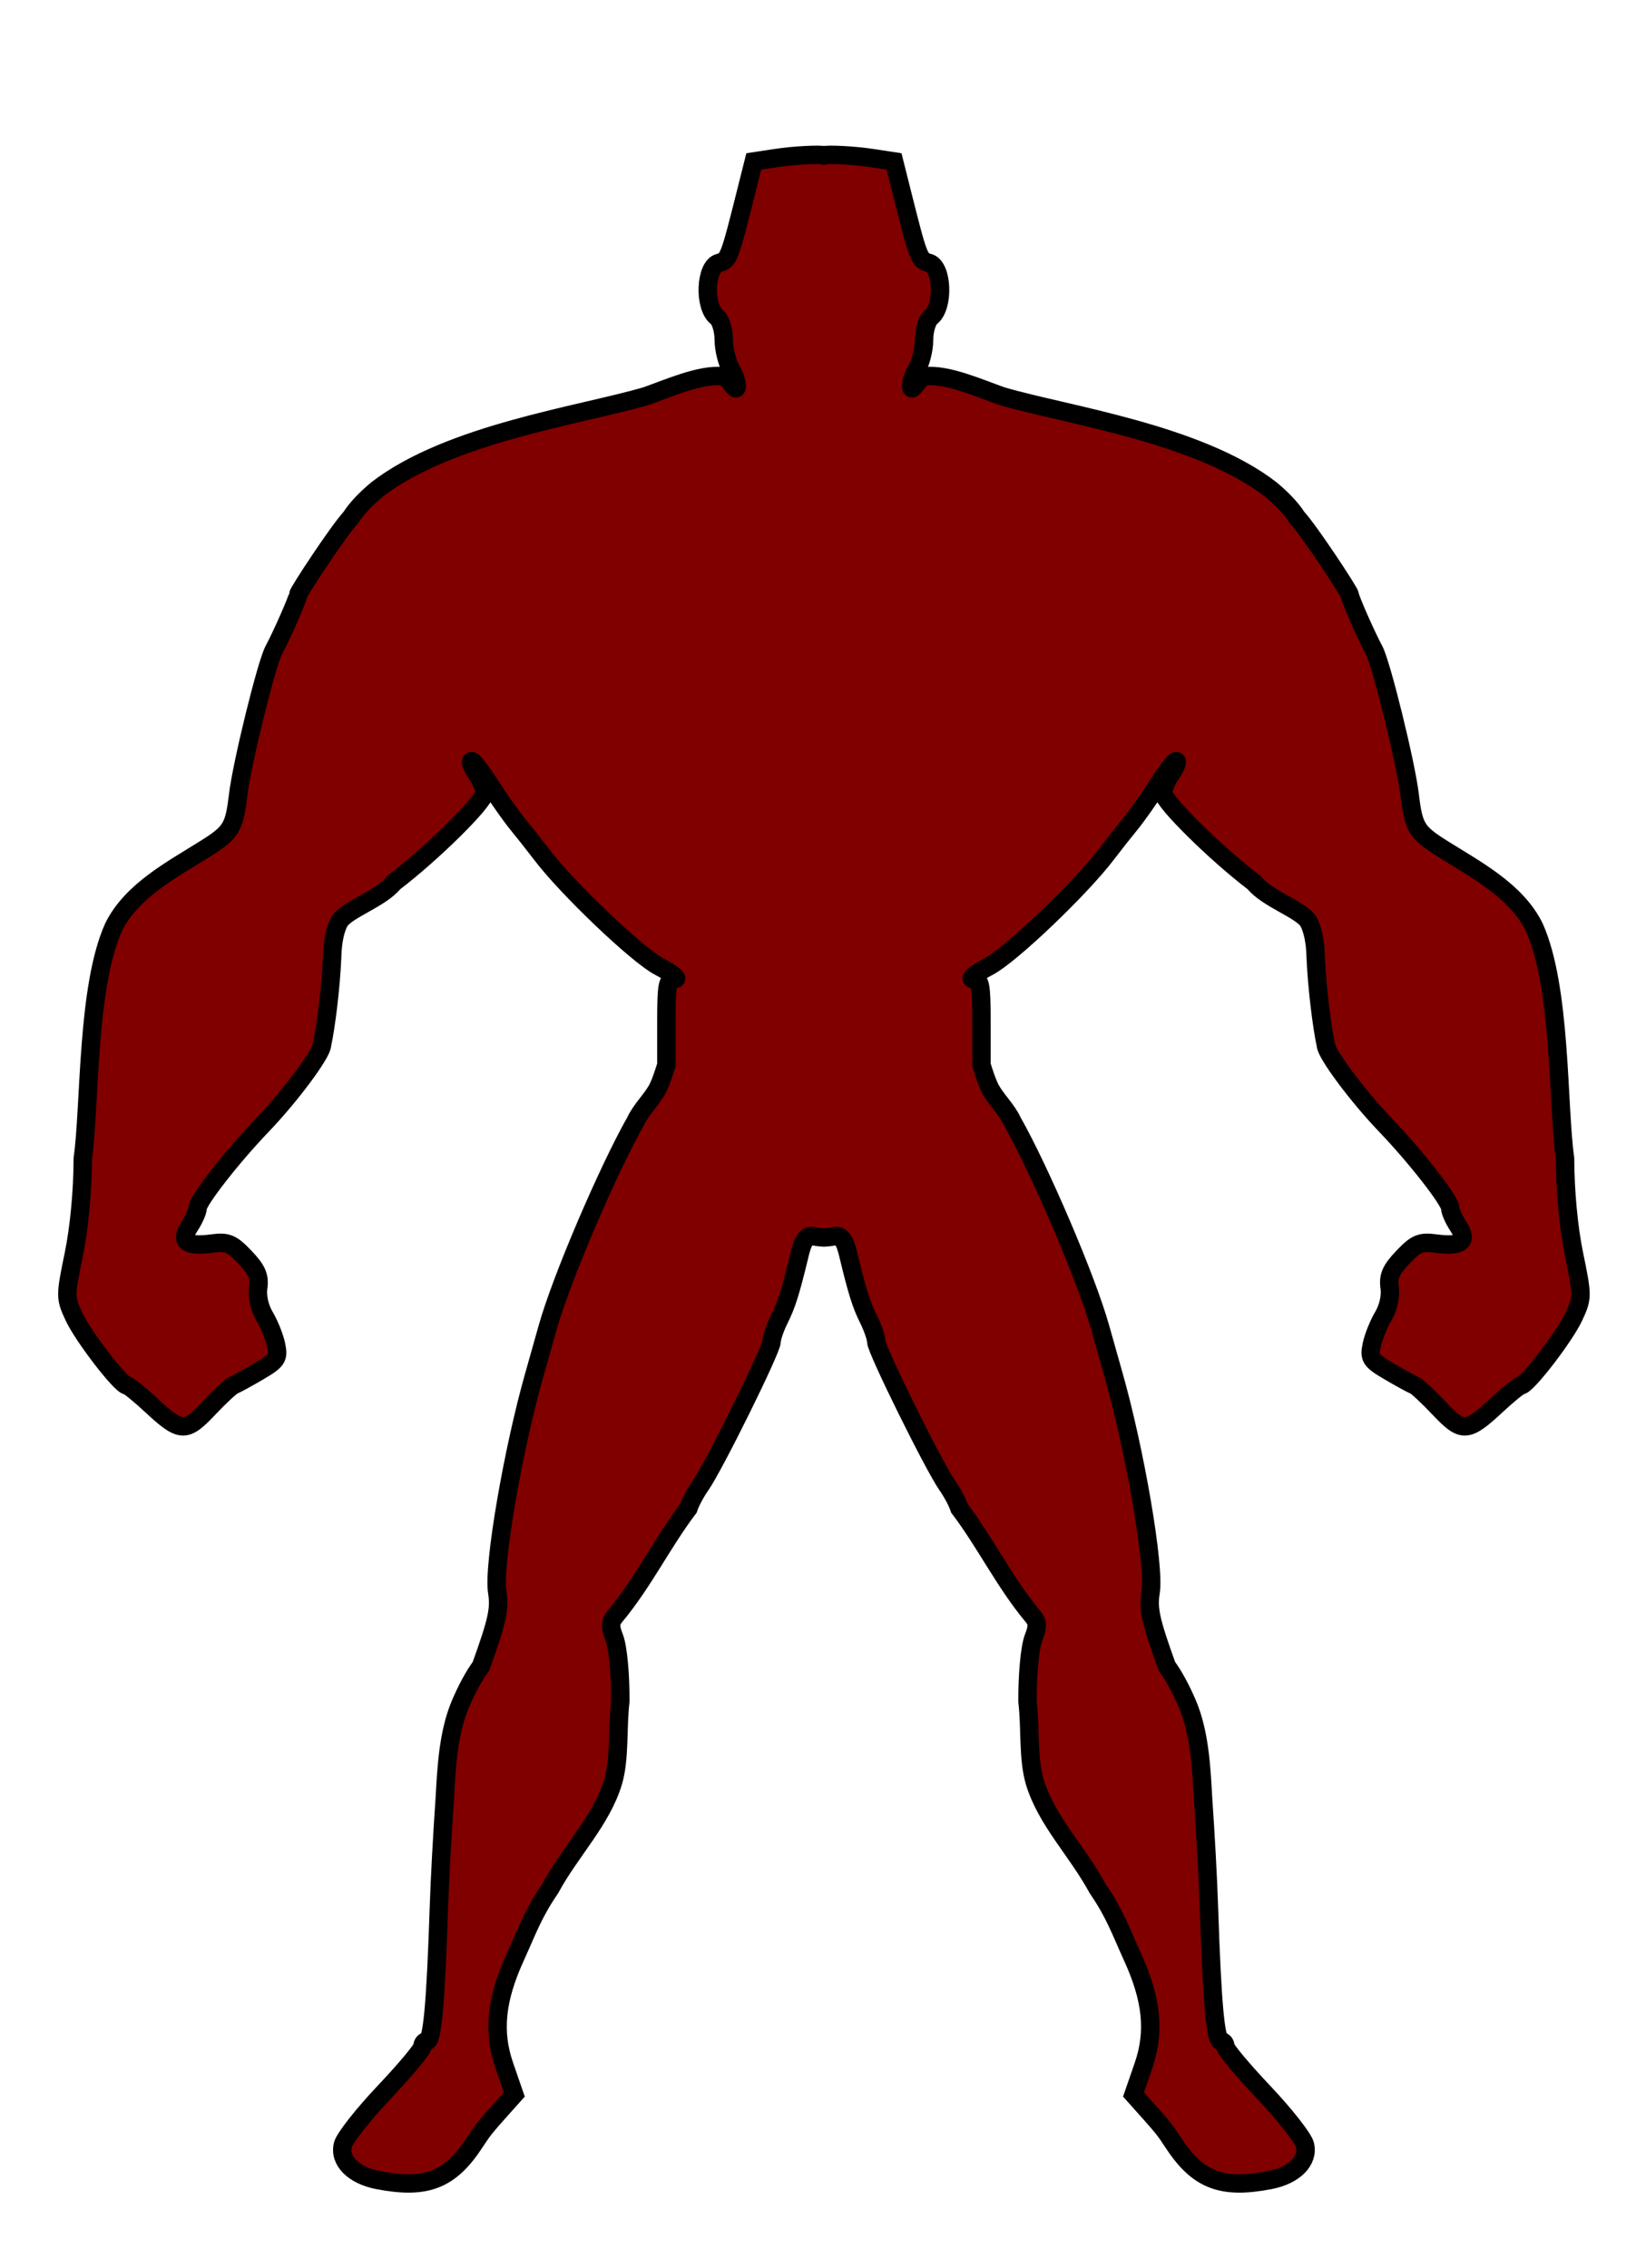
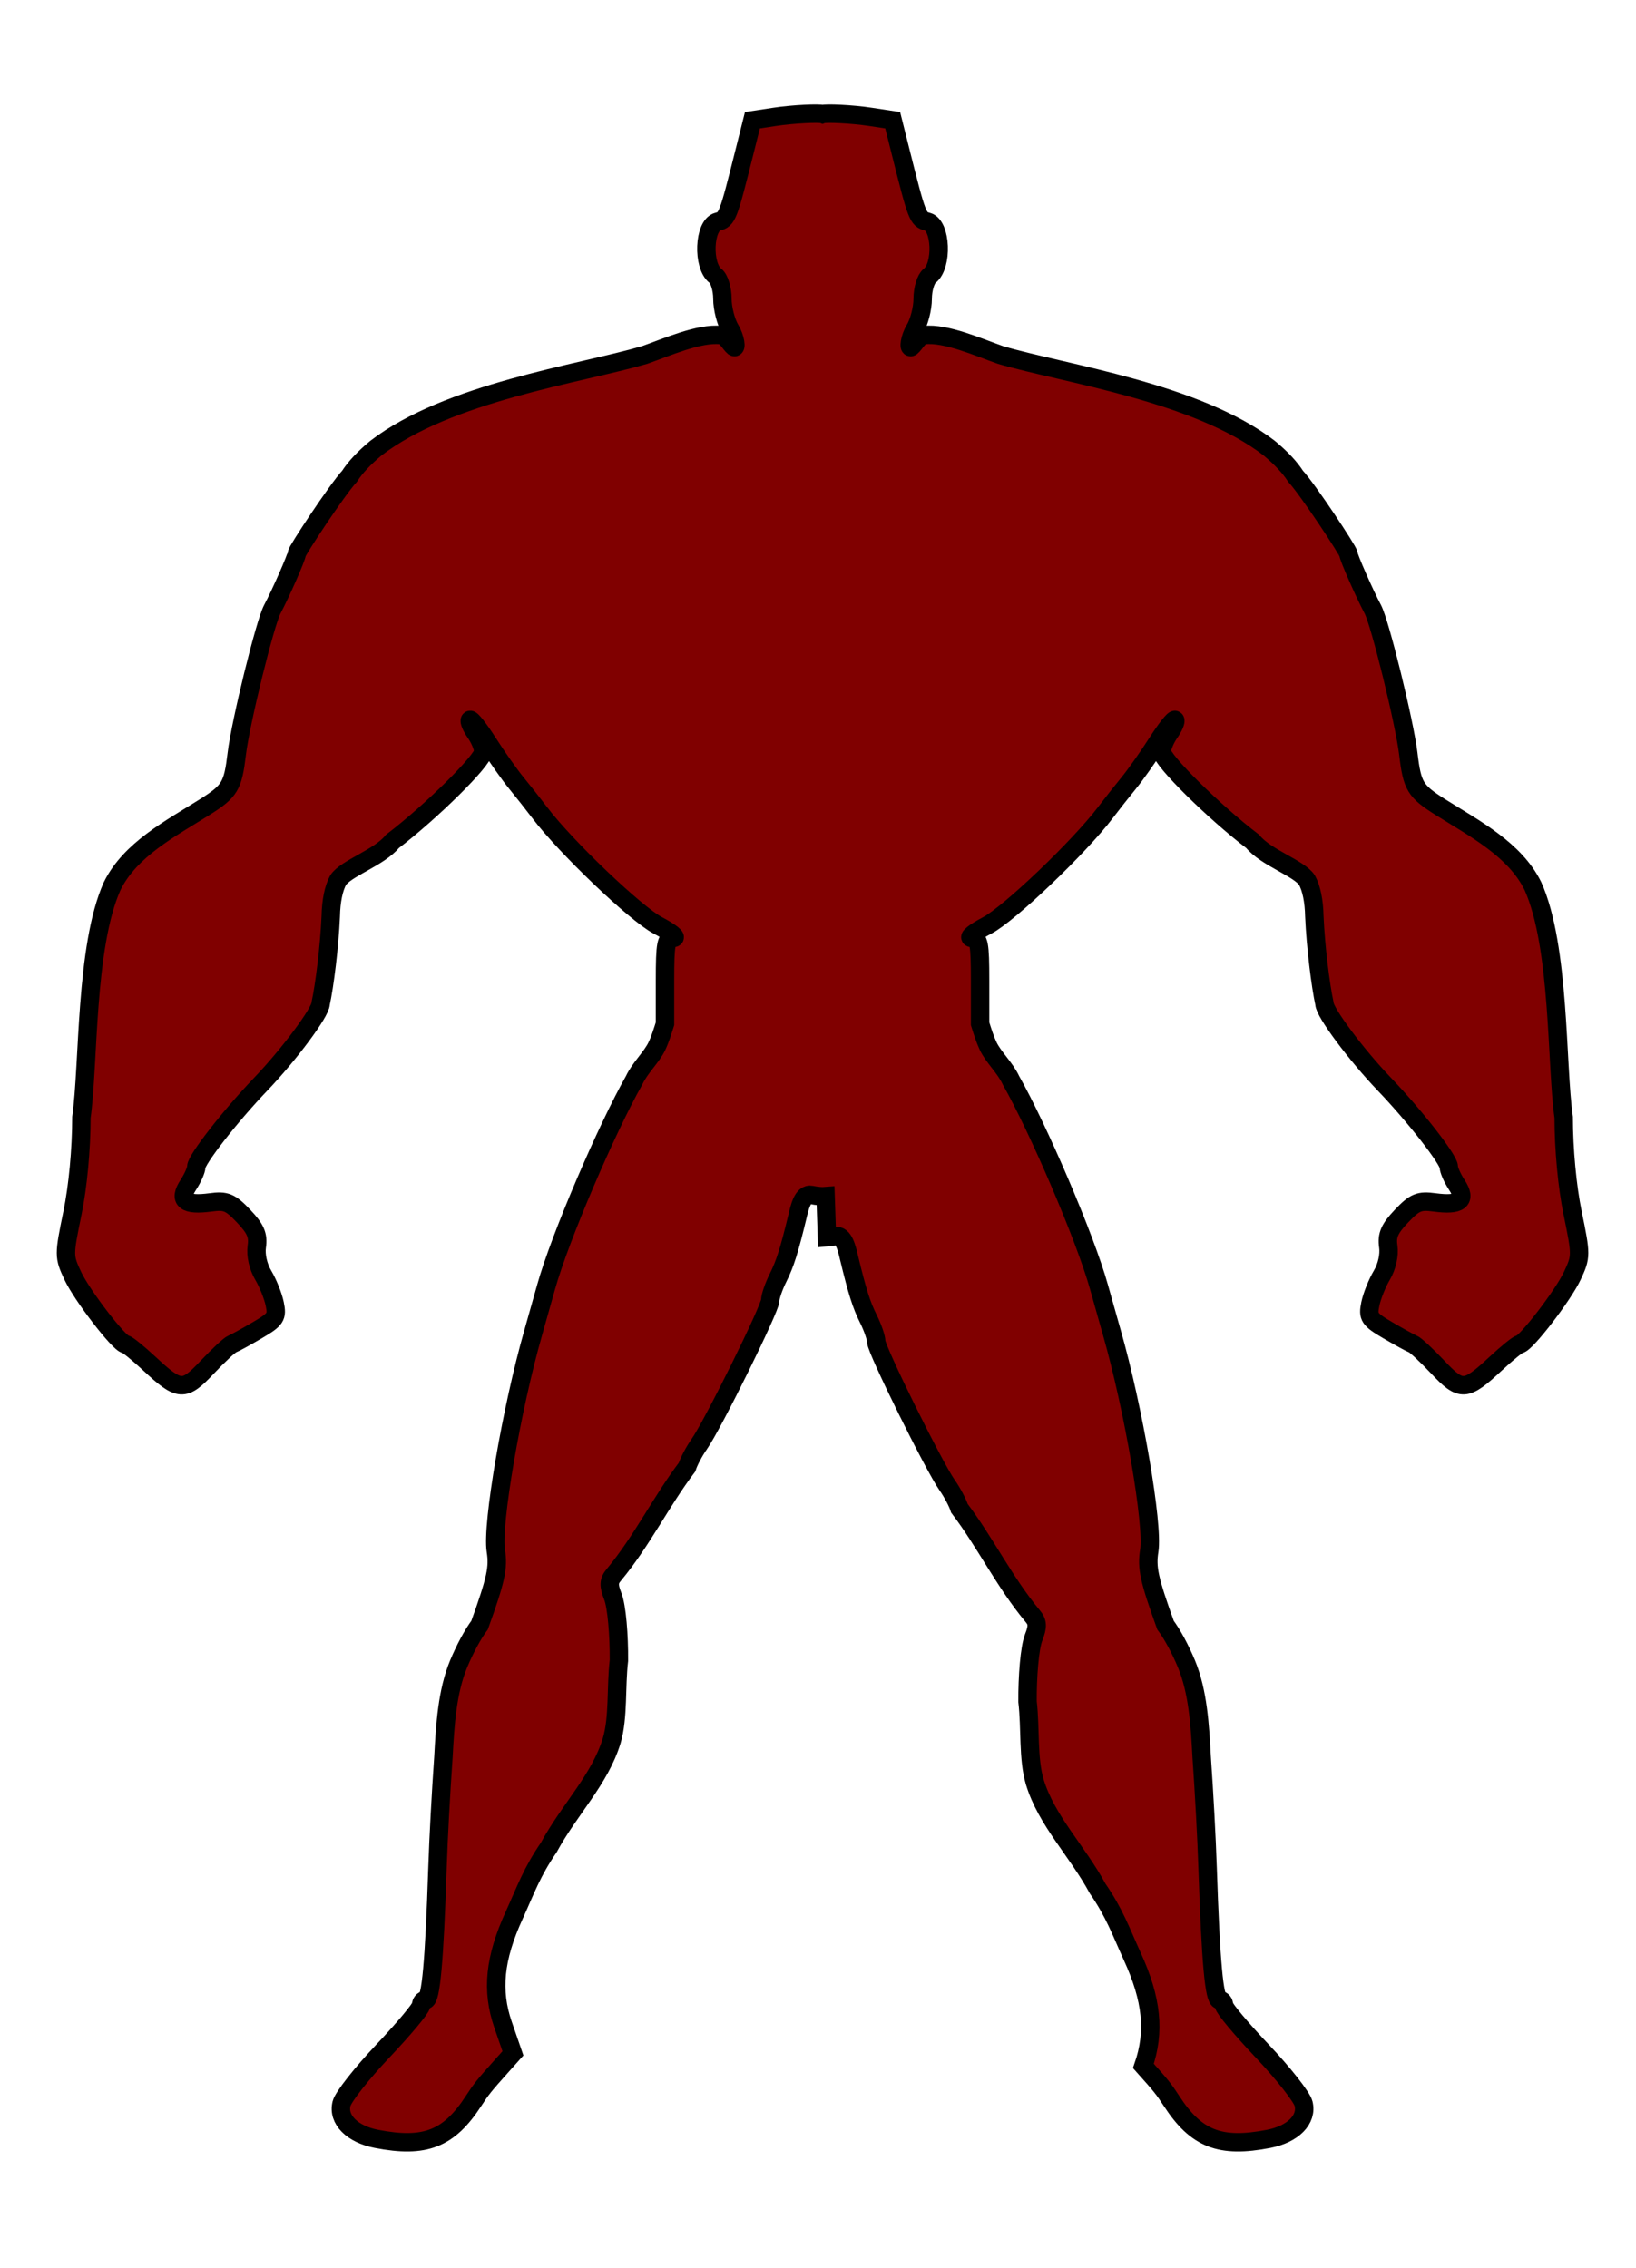
<svg xmlns="http://www.w3.org/2000/svg" xmlns:ns1="http://www.inkscape.org/namespaces/inkscape" xmlns:ns2="http://sodipodi.sourceforge.net/DTD/sodipodi-0.dtd" width="680.282" height="942.899" id="svg3440" version="1.1" ns1:version="0.92.2 5c3e80d, 2017-08-06" ns2:docname="strongman.svg">
  <defs id="defs3442" />
  <ns2:namedview id="base" pagecolor="#ffffff" bordercolor="#666666" borderopacity="1.0" ns1:pageopacity="0.0" ns1:pageshadow="2" ns1:zoom="0.35" ns1:cx="340.86466" ns1:cy="454.31352" ns1:document-units="px" ns1:current-layer="g4867" showgrid="false" fit-margin-top="0" fit-margin-left="0" fit-margin-right="0" fit-margin-bottom="0" ns1:window-width="1436" ns1:window-height="856" ns1:window-x="4" ns1:window-y="0" ns1:window-maximized="1" />
  <g ns1:label="Layer 1" ns1:groupmode="layer" id="layer1" transform="translate(-34.135,-43.776)">
    <g transform="matrix(1.532,0,0,1.532,-2387.631,-2293.835)" id="g4867">
-       <path ns2:nodetypes="csssssccsccccscsscccssssscccsssccccsssssscssccccsssssssssssscsscccssscccscssssscscccssssscscccssscccsscssssssssssssccccsscssssscccccssscccssssscccsccsccccsccsssssccc" ns1:connector-curvature="0" d="m 1805.236,1861.606 c 0.737,-0.058 1.478,-0.165 2.215,-0.321 2.39,-0.506 3.221,3.544 3.769,5.812 2.257,9.332 3.37,12.848 5.277,16.67 1.165,2.336 2.118,5.101 2.118,6.145 0,2.199 15.629,33.829 19.274,39.004 1.35,1.918 2.839,4.724 3.308,6.237 6.974,9.189 12.237,20.057 19.842,29.199 1.414,1.653 1.479,2.876 0.309,5.842 -1.097,2.781 -1.717,10.683 -1.663,17.425 0.846,7.228 0.078,15.393 1.958,21.771 3.187,10.54 11.438,18.578 17.081,28.971 4.593,6.673 6.232,11.451 9.399,18.422 5.323,11.628 6.216,20.425 3.011,29.686 l -2.684,7.756 3.056,3.414 c 4.809,5.373 5.528,6.268 7.599,9.456 6.732,10.363 13.19,12.894 26.389,10.341 v 0 0 c 6.624,-1.281 10.561,-5.259 9.478,-9.575 -0.453,-1.805 -5.495,-8.217 -11.205,-14.249 -5.71,-6.032 -10.381,-11.619 -10.381,-12.415 0,-0.796 -0.538,-1.448 -1.195,-1.448 -1.47,0 -2.406,-10.28 -3.251,-35.701 -0.293,-8.802 -0.91,-19.965 -1.621,-30.258 -0.472,-8.855 -1.016,-17.712 -4.131,-25.259 -1.712,-4.103 -3.862,-8.069 -5.681,-10.503 -4.444,-12.338 -5.155,-15.593 -4.412,-20.174 1.147,-7.065 -4.264,-38.625 -10.15,-59.206 -1.021,-3.57 -2.589,-9.12 -3.484,-12.333 -3.79,-13.603 -16.599,-43.265 -23.896,-56.119 -1.593,-3.444 -4.718,-6.201 -6.195,-9.297 -0.895,-1.901 -1.528,-3.964 -2.193,-6.064 v 0 -11.645 c 0,-10.204 -0.28,-11.645 -2.261,-11.645 -1.244,0 0.655,-1.534 4.219,-3.409 6.013,-3.162 25.018,-21.303 32.05,-30.592 1.645,-2.173 4.492,-5.781 6.326,-8.018 1.834,-2.237 5.291,-7.134 7.682,-10.882 2.391,-3.748 4.601,-6.561 4.911,-6.25 0.31,0.31 -0.372,1.9 -1.516,3.533 -1.144,1.633 -2.08,3.903 -2.08,5.045 0,2.385 14.153,16.377 24.666,24.385 3.535,4.396 12.732,7.313 14.752,10.557 1.172,2.162 1.898,5.582 1.977,9.796 0.366,8.238 1.651,18.613 2.744,23.677 0,2.306 8.614,13.88 16.27,21.861 8.197,8.545 17.483,20.45 17.483,22.414 0,0.873 0.976,3.077 2.169,4.898 2.744,4.189 0.862,5.671 -6.029,4.747 -4.203,-0.564 -5.364,-0.084 -8.98,3.716 -3.254,3.418 -4.031,5.207 -3.588,8.258 0.338,2.326 -0.366,5.463 -1.749,7.789 -1.273,2.142 -2.676,5.647 -3.118,7.789 -0.73,3.537 -0.296,4.193 4.728,7.14 3.043,1.785 6.116,3.471 6.83,3.746 0.714,0.275 3.751,3.099 6.749,6.275 6.335,6.712 7.554,6.638 15.702,-0.941 3.066,-2.852 5.987,-5.219 6.491,-5.26 1.723,-0.14 11.852,-13.304 14.333,-18.628 2.425,-5.204 2.426,-5.556 0.07,-16.998 -1.475,-7.159 -2.416,-17.214 -2.43,-25.964 -2.027,-14.299 -0.972,-46.327 -8.349,-62.748 -4.89,-9.947 -15.886,-15.631 -25.139,-21.455 -6.825,-4.309 -7.633,-5.654 -8.684,-14.461 -1.014,-8.495 -7.666,-35.537 -9.652,-39.239 -2.201,-4.103 -6.615,-14.133 -6.615,-15.034 0,-0.735 -10.879,-17.27 -14.336,-21.028 -1.582,-2.457 -3.956,-4.96 -7.123,-7.606 -19.725,-15.184 -55.121,-20.089 -72.938,-25.289 -5.811,-2.026 -14.842,-6.083 -20.755,-5.402 -1.423,0.164 -2.504,2.387 -3.477,3.195 -0.837,0.623 -0.436,-2.466 0.956,-4.767 1.173,-1.938 2.133,-5.671 2.133,-8.295 0,-2.636 0.841,-5.416 1.88,-6.212 3.582,-2.746 3.153,-13.72 -0.574,-14.694 -2.632,-0.688 -2.841,-1.232 -7.263,-18.825 l -2.189,-8.71 -5.988,-0.908 c -5.3,-0.804 -12.193,-1.051 -13.049,-0.741 -0.855,-0.31 -7.749,-0.063 -13.049,0.741 l -5.988,0.908 -2.189,8.71 c -4.421,17.593 -4.631,18.137 -7.263,18.825 -3.728,0.975 -4.156,11.948 -0.574,14.694 1.038,0.796 1.88,3.577 1.88,6.212 0,2.624 0.96,6.357 2.133,8.295 1.392,2.3 1.792,5.39 0.956,4.767 -0.974,-0.807 -2.054,-3.031 -3.477,-3.195 -5.912,-0.681 -14.944,3.377 -20.755,5.402 -17.818,5.201 -53.213,10.105 -72.938,25.289 -3.167,2.647 -5.541,5.15 -7.123,7.606 -3.457,3.758 -14.336,20.293 -14.336,21.028 0,0.9 -4.413,10.931 -6.615,15.034 -1.986,3.702 -8.639,30.744 -9.652,39.239 -1.051,8.806 -1.859,10.152 -8.685,14.461 -9.253,5.824 -20.25,11.508 -25.139,21.455 -7.377,16.42 -6.321,48.449 -8.349,62.748 -0.014,8.75 -0.955,18.805 -2.43,25.964 -2.357,11.442 -2.356,11.794 0.07,16.998 2.481,5.325 12.61,18.489 14.333,18.628 0.504,0.041 3.425,2.408 6.491,5.26 8.147,7.58 9.367,7.653 15.702,0.941 2.998,-3.176 6.035,-6 6.749,-6.275 0.714,-0.275 3.788,-1.961 6.83,-3.746 5.024,-2.947 5.458,-3.603 4.728,-7.14 -0.442,-2.142 -1.845,-5.647 -3.118,-7.789 -1.382,-2.326 -2.087,-5.463 -1.749,-7.789 0.443,-3.051 -0.334,-4.84 -3.588,-8.258 -3.616,-3.799 -4.778,-4.279 -8.98,-3.716 -6.891,0.924 -8.773,-0.558 -6.029,-4.747 1.193,-1.821 2.169,-4.025 2.169,-4.898 0,-1.964 9.287,-13.869 17.483,-22.414 7.656,-7.981 16.27,-19.555 16.27,-21.861 1.093,-5.064 2.378,-15.439 2.744,-23.677 0.079,-4.213 0.805,-7.634 1.977,-9.796 2.02,-3.244 11.217,-6.161 14.752,-10.557 10.513,-8.008 24.666,-22 24.666,-24.385 0,-1.141 -0.936,-3.411 -2.08,-5.045 -1.144,-1.633 -1.826,-3.223 -1.516,-3.533 0.31,-0.31 2.52,2.503 4.911,6.25 2.391,3.748 5.848,8.645 7.682,10.882 1.834,2.237 4.681,5.846 6.326,8.018 7.032,9.289 26.038,27.43 32.05,30.592 3.564,1.875 5.463,3.409 4.219,3.409 -1.982,0 -2.261,1.44 -2.261,11.645 v 11.645 0 c -0.665,2.1 -1.297,4.163 -2.193,6.064 -1.477,3.096 -4.602,5.853 -6.195,9.297 -7.298,12.854 -20.106,42.516 -23.896,56.119 -0.895,3.213 -2.463,8.763 -3.484,12.333 -5.886,20.581 -11.297,52.141 -10.15,59.206 0.743,4.581 0.031,7.836 -4.412,20.174 -1.82,2.434 -3.969,6.4 -5.681,10.503 -3.115,7.547 -3.659,16.404 -4.131,25.259 -0.711,10.293 -1.328,21.456 -1.621,30.258 -0.845,25.421 -1.781,35.701 -3.251,35.701 -0.657,0 -1.195,0.651 -1.195,1.448 0,0.796 -4.672,6.383 -10.381,12.415 -5.71,6.032 -10.752,12.444 -11.205,14.249 -1.083,4.316 2.854,8.294 9.478,9.575 v 0 0 c 13.199,2.553 19.657,0.022 26.389,-10.341 2.071,-3.188 2.79,-4.083 7.599,-9.456 l 3.056,-3.414 -2.684,-7.756 c -3.205,-9.261 -2.313,-18.058 3.011,-29.686 3.167,-6.971 4.806,-11.749 9.399,-18.422 5.643,-10.392 13.894,-18.431 17.081,-28.971 1.88,-6.378 1.112,-14.543 1.958,-21.771 0.055,-6.742 -0.566,-14.644 -1.663,-17.425 -1.171,-2.966 -1.106,-4.189 0.309,-5.842 7.605,-9.142 12.868,-20.01 19.842,-29.199 0.469,-1.512 1.958,-4.319 3.308,-6.237 3.644,-5.176 19.274,-36.805 19.274,-39.004 0,-1.044 0.953,-3.809 2.118,-6.145 1.907,-3.822 3.02,-7.338 5.277,-16.67 0.549,-2.268 1.38,-6.318 3.769,-5.812 0.737,0.156 1.478,0.263 2.215,0.321 0.298,0.023 0.596,0.038 0.821,0.045 0.225,-0.012 0.523,-0.022 0.821,-0.045 z" style="fill:#800000;fill-opacity:1;stroke:#000000;stroke-width:5;stroke-miterlimit:4;stroke-dasharray:none" id="path3680" />
+       <path ns2:nodetypes="csssssccsccccscsscccssssscccsssccccsssssscssccccsssssssssssscsscccssscccscssssscscccssssscscccssscccsscssssssssssssccccsscssssscccccssscccssssscccsccsccccsccsssssccc" ns1:connector-curvature="0" d="m 1805.236,1861.606 c 0.737,-0.058 1.478,-0.165 2.215,-0.321 2.39,-0.506 3.221,3.544 3.769,5.812 2.257,9.332 3.37,12.848 5.277,16.67 1.165,2.336 2.118,5.101 2.118,6.145 0,2.199 15.629,33.829 19.274,39.004 1.35,1.918 2.839,4.724 3.308,6.237 6.974,9.189 12.237,20.057 19.842,29.199 1.414,1.653 1.479,2.876 0.309,5.842 -1.097,2.781 -1.717,10.683 -1.663,17.425 0.846,7.228 0.078,15.393 1.958,21.771 3.187,10.54 11.438,18.578 17.081,28.971 4.593,6.673 6.232,11.451 9.399,18.422 5.323,11.628 6.216,20.425 3.011,29.686 c 4.809,5.373 5.528,6.268 7.599,9.456 6.732,10.363 13.19,12.894 26.389,10.341 v 0 0 c 6.624,-1.281 10.561,-5.259 9.478,-9.575 -0.453,-1.805 -5.495,-8.217 -11.205,-14.249 -5.71,-6.032 -10.381,-11.619 -10.381,-12.415 0,-0.796 -0.538,-1.448 -1.195,-1.448 -1.47,0 -2.406,-10.28 -3.251,-35.701 -0.293,-8.802 -0.91,-19.965 -1.621,-30.258 -0.472,-8.855 -1.016,-17.712 -4.131,-25.259 -1.712,-4.103 -3.862,-8.069 -5.681,-10.503 -4.444,-12.338 -5.155,-15.593 -4.412,-20.174 1.147,-7.065 -4.264,-38.625 -10.15,-59.206 -1.021,-3.57 -2.589,-9.12 -3.484,-12.333 -3.79,-13.603 -16.599,-43.265 -23.896,-56.119 -1.593,-3.444 -4.718,-6.201 -6.195,-9.297 -0.895,-1.901 -1.528,-3.964 -2.193,-6.064 v 0 -11.645 c 0,-10.204 -0.28,-11.645 -2.261,-11.645 -1.244,0 0.655,-1.534 4.219,-3.409 6.013,-3.162 25.018,-21.303 32.05,-30.592 1.645,-2.173 4.492,-5.781 6.326,-8.018 1.834,-2.237 5.291,-7.134 7.682,-10.882 2.391,-3.748 4.601,-6.561 4.911,-6.25 0.31,0.31 -0.372,1.9 -1.516,3.533 -1.144,1.633 -2.08,3.903 -2.08,5.045 0,2.385 14.153,16.377 24.666,24.385 3.535,4.396 12.732,7.313 14.752,10.557 1.172,2.162 1.898,5.582 1.977,9.796 0.366,8.238 1.651,18.613 2.744,23.677 0,2.306 8.614,13.88 16.27,21.861 8.197,8.545 17.483,20.45 17.483,22.414 0,0.873 0.976,3.077 2.169,4.898 2.744,4.189 0.862,5.671 -6.029,4.747 -4.203,-0.564 -5.364,-0.084 -8.98,3.716 -3.254,3.418 -4.031,5.207 -3.588,8.258 0.338,2.326 -0.366,5.463 -1.749,7.789 -1.273,2.142 -2.676,5.647 -3.118,7.789 -0.73,3.537 -0.296,4.193 4.728,7.14 3.043,1.785 6.116,3.471 6.83,3.746 0.714,0.275 3.751,3.099 6.749,6.275 6.335,6.712 7.554,6.638 15.702,-0.941 3.066,-2.852 5.987,-5.219 6.491,-5.26 1.723,-0.14 11.852,-13.304 14.333,-18.628 2.425,-5.204 2.426,-5.556 0.07,-16.998 -1.475,-7.159 -2.416,-17.214 -2.43,-25.964 -2.027,-14.299 -0.972,-46.327 -8.349,-62.748 -4.89,-9.947 -15.886,-15.631 -25.139,-21.455 -6.825,-4.309 -7.633,-5.654 -8.684,-14.461 -1.014,-8.495 -7.666,-35.537 -9.652,-39.239 -2.201,-4.103 -6.615,-14.133 -6.615,-15.034 0,-0.735 -10.879,-17.27 -14.336,-21.028 -1.582,-2.457 -3.956,-4.96 -7.123,-7.606 -19.725,-15.184 -55.121,-20.089 -72.938,-25.289 -5.811,-2.026 -14.842,-6.083 -20.755,-5.402 -1.423,0.164 -2.504,2.387 -3.477,3.195 -0.837,0.623 -0.436,-2.466 0.956,-4.767 1.173,-1.938 2.133,-5.671 2.133,-8.295 0,-2.636 0.841,-5.416 1.88,-6.212 3.582,-2.746 3.153,-13.72 -0.574,-14.694 -2.632,-0.688 -2.841,-1.232 -7.263,-18.825 l -2.189,-8.71 -5.988,-0.908 c -5.3,-0.804 -12.193,-1.051 -13.049,-0.741 -0.855,-0.31 -7.749,-0.063 -13.049,0.741 l -5.988,0.908 -2.189,8.71 c -4.421,17.593 -4.631,18.137 -7.263,18.825 -3.728,0.975 -4.156,11.948 -0.574,14.694 1.038,0.796 1.88,3.577 1.88,6.212 0,2.624 0.96,6.357 2.133,8.295 1.392,2.3 1.792,5.39 0.956,4.767 -0.974,-0.807 -2.054,-3.031 -3.477,-3.195 -5.912,-0.681 -14.944,3.377 -20.755,5.402 -17.818,5.201 -53.213,10.105 -72.938,25.289 -3.167,2.647 -5.541,5.15 -7.123,7.606 -3.457,3.758 -14.336,20.293 -14.336,21.028 0,0.9 -4.413,10.931 -6.615,15.034 -1.986,3.702 -8.639,30.744 -9.652,39.239 -1.051,8.806 -1.859,10.152 -8.685,14.461 -9.253,5.824 -20.25,11.508 -25.139,21.455 -7.377,16.42 -6.321,48.449 -8.349,62.748 -0.014,8.75 -0.955,18.805 -2.43,25.964 -2.357,11.442 -2.356,11.794 0.07,16.998 2.481,5.325 12.61,18.489 14.333,18.628 0.504,0.041 3.425,2.408 6.491,5.26 8.147,7.58 9.367,7.653 15.702,0.941 2.998,-3.176 6.035,-6 6.749,-6.275 0.714,-0.275 3.788,-1.961 6.83,-3.746 5.024,-2.947 5.458,-3.603 4.728,-7.14 -0.442,-2.142 -1.845,-5.647 -3.118,-7.789 -1.382,-2.326 -2.087,-5.463 -1.749,-7.789 0.443,-3.051 -0.334,-4.84 -3.588,-8.258 -3.616,-3.799 -4.778,-4.279 -8.98,-3.716 -6.891,0.924 -8.773,-0.558 -6.029,-4.747 1.193,-1.821 2.169,-4.025 2.169,-4.898 0,-1.964 9.287,-13.869 17.483,-22.414 7.656,-7.981 16.27,-19.555 16.27,-21.861 1.093,-5.064 2.378,-15.439 2.744,-23.677 0.079,-4.213 0.805,-7.634 1.977,-9.796 2.02,-3.244 11.217,-6.161 14.752,-10.557 10.513,-8.008 24.666,-22 24.666,-24.385 0,-1.141 -0.936,-3.411 -2.08,-5.045 -1.144,-1.633 -1.826,-3.223 -1.516,-3.533 0.31,-0.31 2.52,2.503 4.911,6.25 2.391,3.748 5.848,8.645 7.682,10.882 1.834,2.237 4.681,5.846 6.326,8.018 7.032,9.289 26.038,27.43 32.05,30.592 3.564,1.875 5.463,3.409 4.219,3.409 -1.982,0 -2.261,1.44 -2.261,11.645 v 11.645 0 c -0.665,2.1 -1.297,4.163 -2.193,6.064 -1.477,3.096 -4.602,5.853 -6.195,9.297 -7.298,12.854 -20.106,42.516 -23.896,56.119 -0.895,3.213 -2.463,8.763 -3.484,12.333 -5.886,20.581 -11.297,52.141 -10.15,59.206 0.743,4.581 0.031,7.836 -4.412,20.174 -1.82,2.434 -3.969,6.4 -5.681,10.503 -3.115,7.547 -3.659,16.404 -4.131,25.259 -0.711,10.293 -1.328,21.456 -1.621,30.258 -0.845,25.421 -1.781,35.701 -3.251,35.701 -0.657,0 -1.195,0.651 -1.195,1.448 0,0.796 -4.672,6.383 -10.381,12.415 -5.71,6.032 -10.752,12.444 -11.205,14.249 -1.083,4.316 2.854,8.294 9.478,9.575 v 0 0 c 13.199,2.553 19.657,0.022 26.389,-10.341 2.071,-3.188 2.79,-4.083 7.599,-9.456 l 3.056,-3.414 -2.684,-7.756 c -3.205,-9.261 -2.313,-18.058 3.011,-29.686 3.167,-6.971 4.806,-11.749 9.399,-18.422 5.643,-10.392 13.894,-18.431 17.081,-28.971 1.88,-6.378 1.112,-14.543 1.958,-21.771 0.055,-6.742 -0.566,-14.644 -1.663,-17.425 -1.171,-2.966 -1.106,-4.189 0.309,-5.842 7.605,-9.142 12.868,-20.01 19.842,-29.199 0.469,-1.512 1.958,-4.319 3.308,-6.237 3.644,-5.176 19.274,-36.805 19.274,-39.004 0,-1.044 0.953,-3.809 2.118,-6.145 1.907,-3.822 3.02,-7.338 5.277,-16.67 0.549,-2.268 1.38,-6.318 3.769,-5.812 0.737,0.156 1.478,0.263 2.215,0.321 0.298,0.023 0.596,0.038 0.821,0.045 0.225,-0.012 0.523,-0.022 0.821,-0.045 z" style="fill:#800000;fill-opacity:1;stroke:#000000;stroke-width:5;stroke-miterlimit:4;stroke-dasharray:none" id="path3680" />
    </g>
  </g>
</svg>